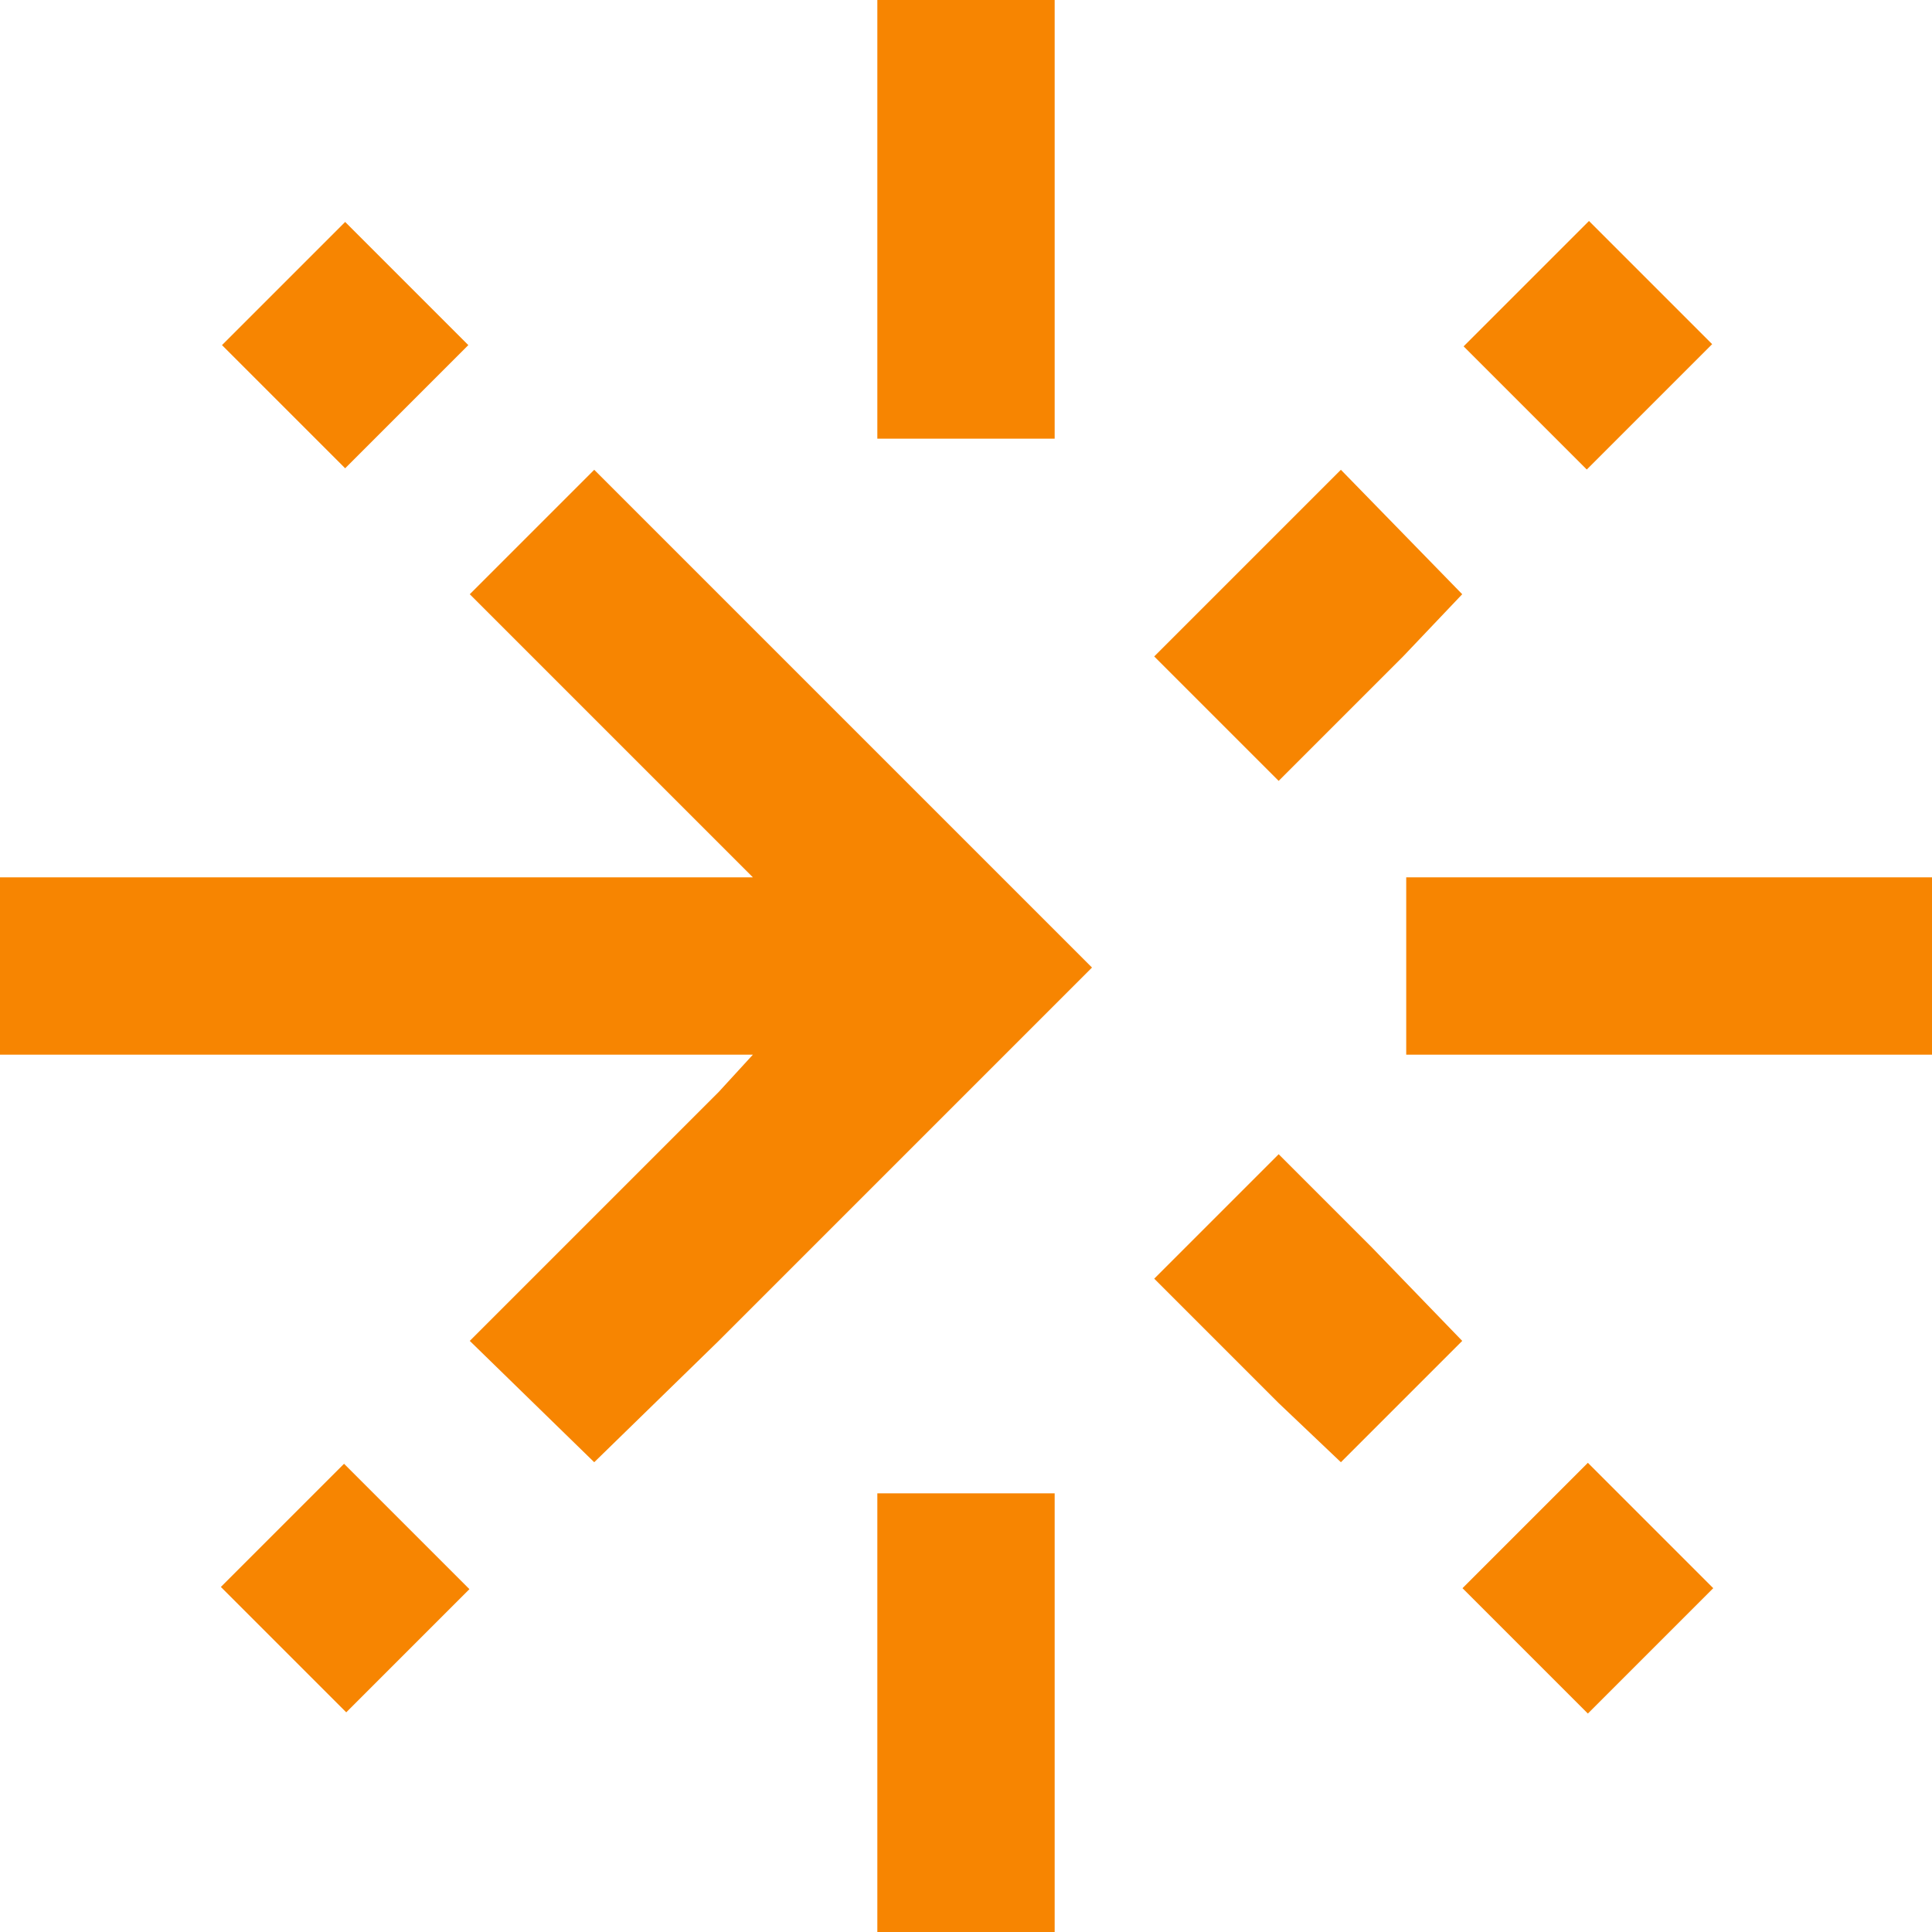
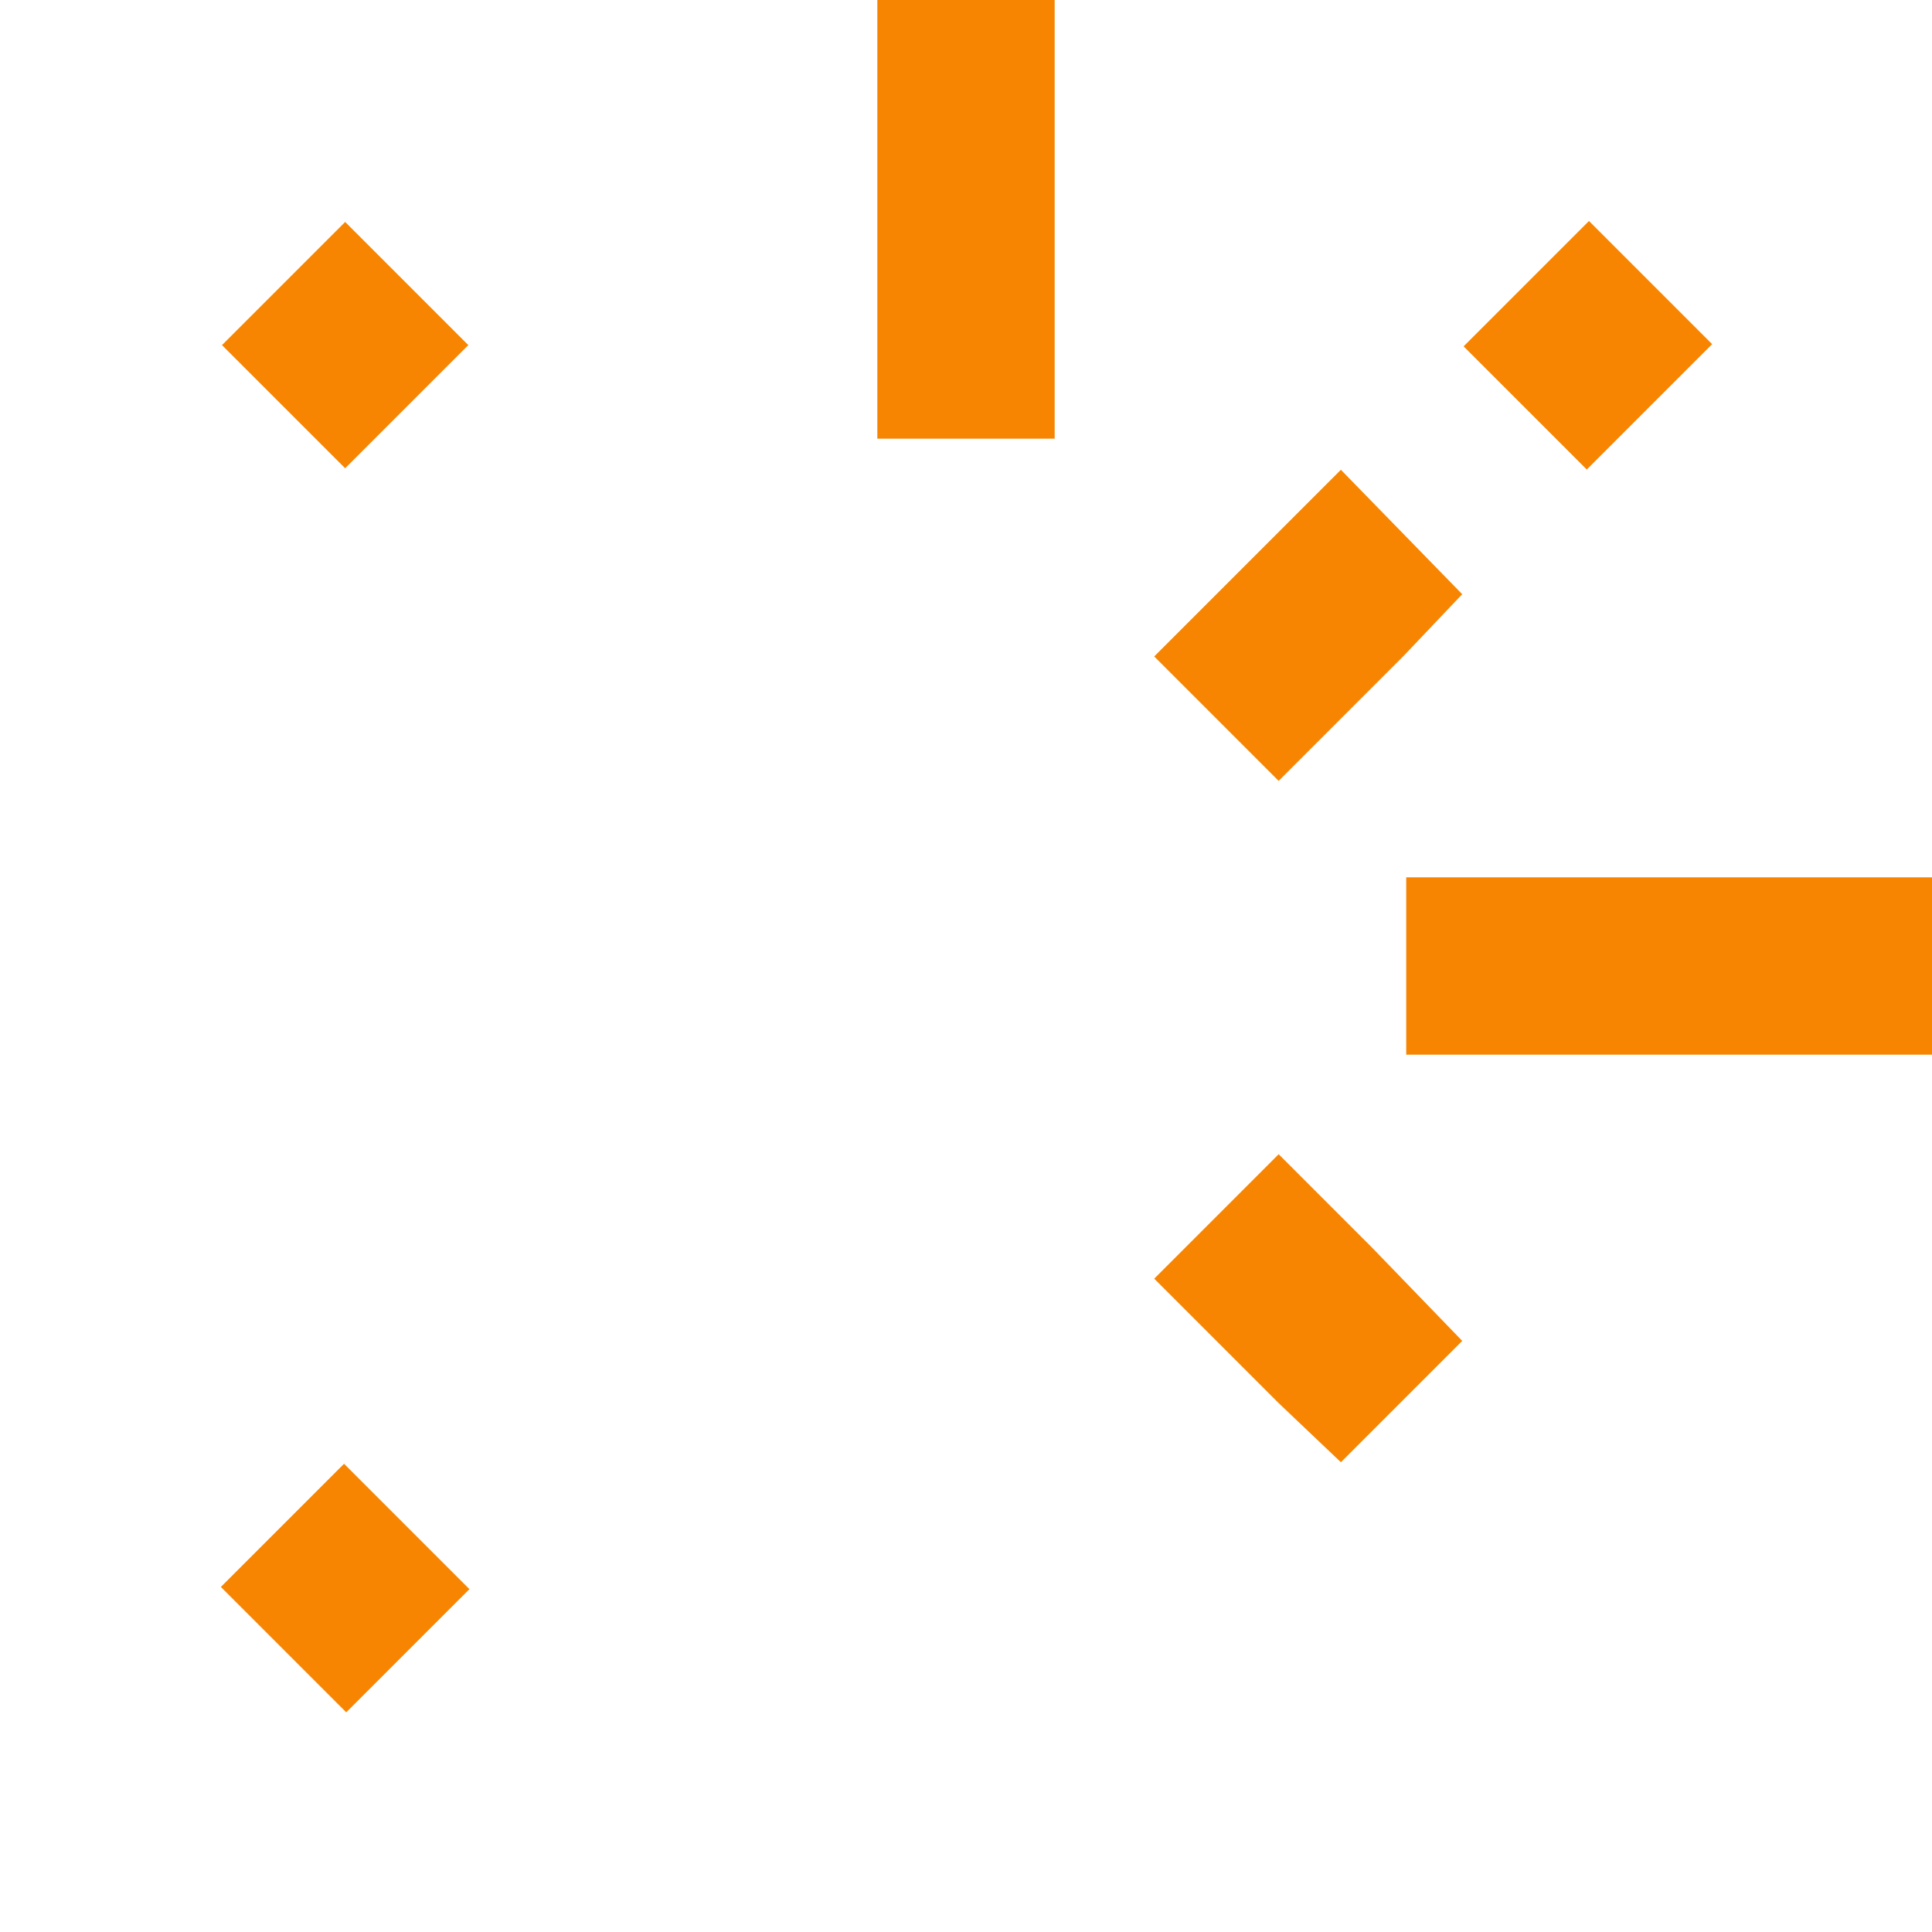
<svg xmlns="http://www.w3.org/2000/svg" version="1.0" id="Layer_2_00000016062888743101657560000012288640782987685256_" x="0px" y="0px" viewBox="0 0 62.1 62.1" style="enable-background:new 0 0 62.1 62.1;" xml:space="preserve">
  <g id="Layer_1-2">
    <g>
      <g>
-         <polygon style="fill:#F78501;" points="28.2,50.8 28.2,53.7 28.2,56.5 28.2,62.1 33.9,62.1 33.9,56.5 33.9,53.7 33.9,50.8      33.9,48 28.2,48    " />
        <polygon style="fill:#F78501;" points="28.2,5.7 28.2,8.5 28.2,11.1 28.2,11.3 28.2,14.1 33.9,14.1 33.9,11.3 33.9,11.1      33.9,8.5 33.9,5.7 33.9,0 28.2,0    " />
        <polygon style="fill:#F78501;" points="56.5,28.2 50.8,28.2 45.2,28.2 45.2,33.9 50.8,33.9 56.5,33.9 62.1,33.9 62.1,28.2    " />
        <polygon style="fill:#F78501;" points="43.1,23.1 45.1,21.1 47,19.1 43.1,15.1 41.1,17.1 39.1,19.1 37.1,21.1 41.1,25.1    " />
        <rect x="48.2" y="8.3" transform="matrix(0.707 -0.707 0.707 0.707 7.099 39.342)" style="fill:#F78501;" width="5.7" height="5.6" />
        <polygon style="fill:#F78501;" points="44.1,40.1 41.1,37.1 37.1,41.1 41.1,45.1 43.1,47 47,43.1    " />
-         <rect x="48.2" y="48.2" transform="matrix(0.707 -0.707 0.707 0.707 -21.146 51.049)" style="fill:#F78501;" width="5.7" height="5.7" />
      </g>
      <g>
-         <polygon style="fill:#F78501;" points="31.1,27.1 27.1,23.1 23.1,19.1 19.1,15.1 15.1,19.1 19.1,23.1 23.1,27.1 24.2,28.2      22.6,28.2 17,28.2 11.3,28.2 5.7,28.2 0,28.2 0,33.9 5.7,33.9 11.3,33.9 17,33.9 22.6,33.9 24.2,33.9 23.1,35.1 19.1,39.1      19.1,39.1 15.1,43.1 19.1,47 23.1,43.1 27.1,39.1 31.1,35.1 35.1,31.1    " />
        <rect x="8.3" y="48.2" transform="matrix(0.707 -0.707 0.707 0.707 -32.846 22.8)" style="fill:#F78501;" width="5.6" height="5.7" />
        <rect x="8.3" y="8.3" transform="matrix(0.707 -0.707 0.707 0.707 -4.601 11.093)" style="fill:#F78501;" width="5.6" height="5.6" />
      </g>
    </g>
  </g>
</svg>